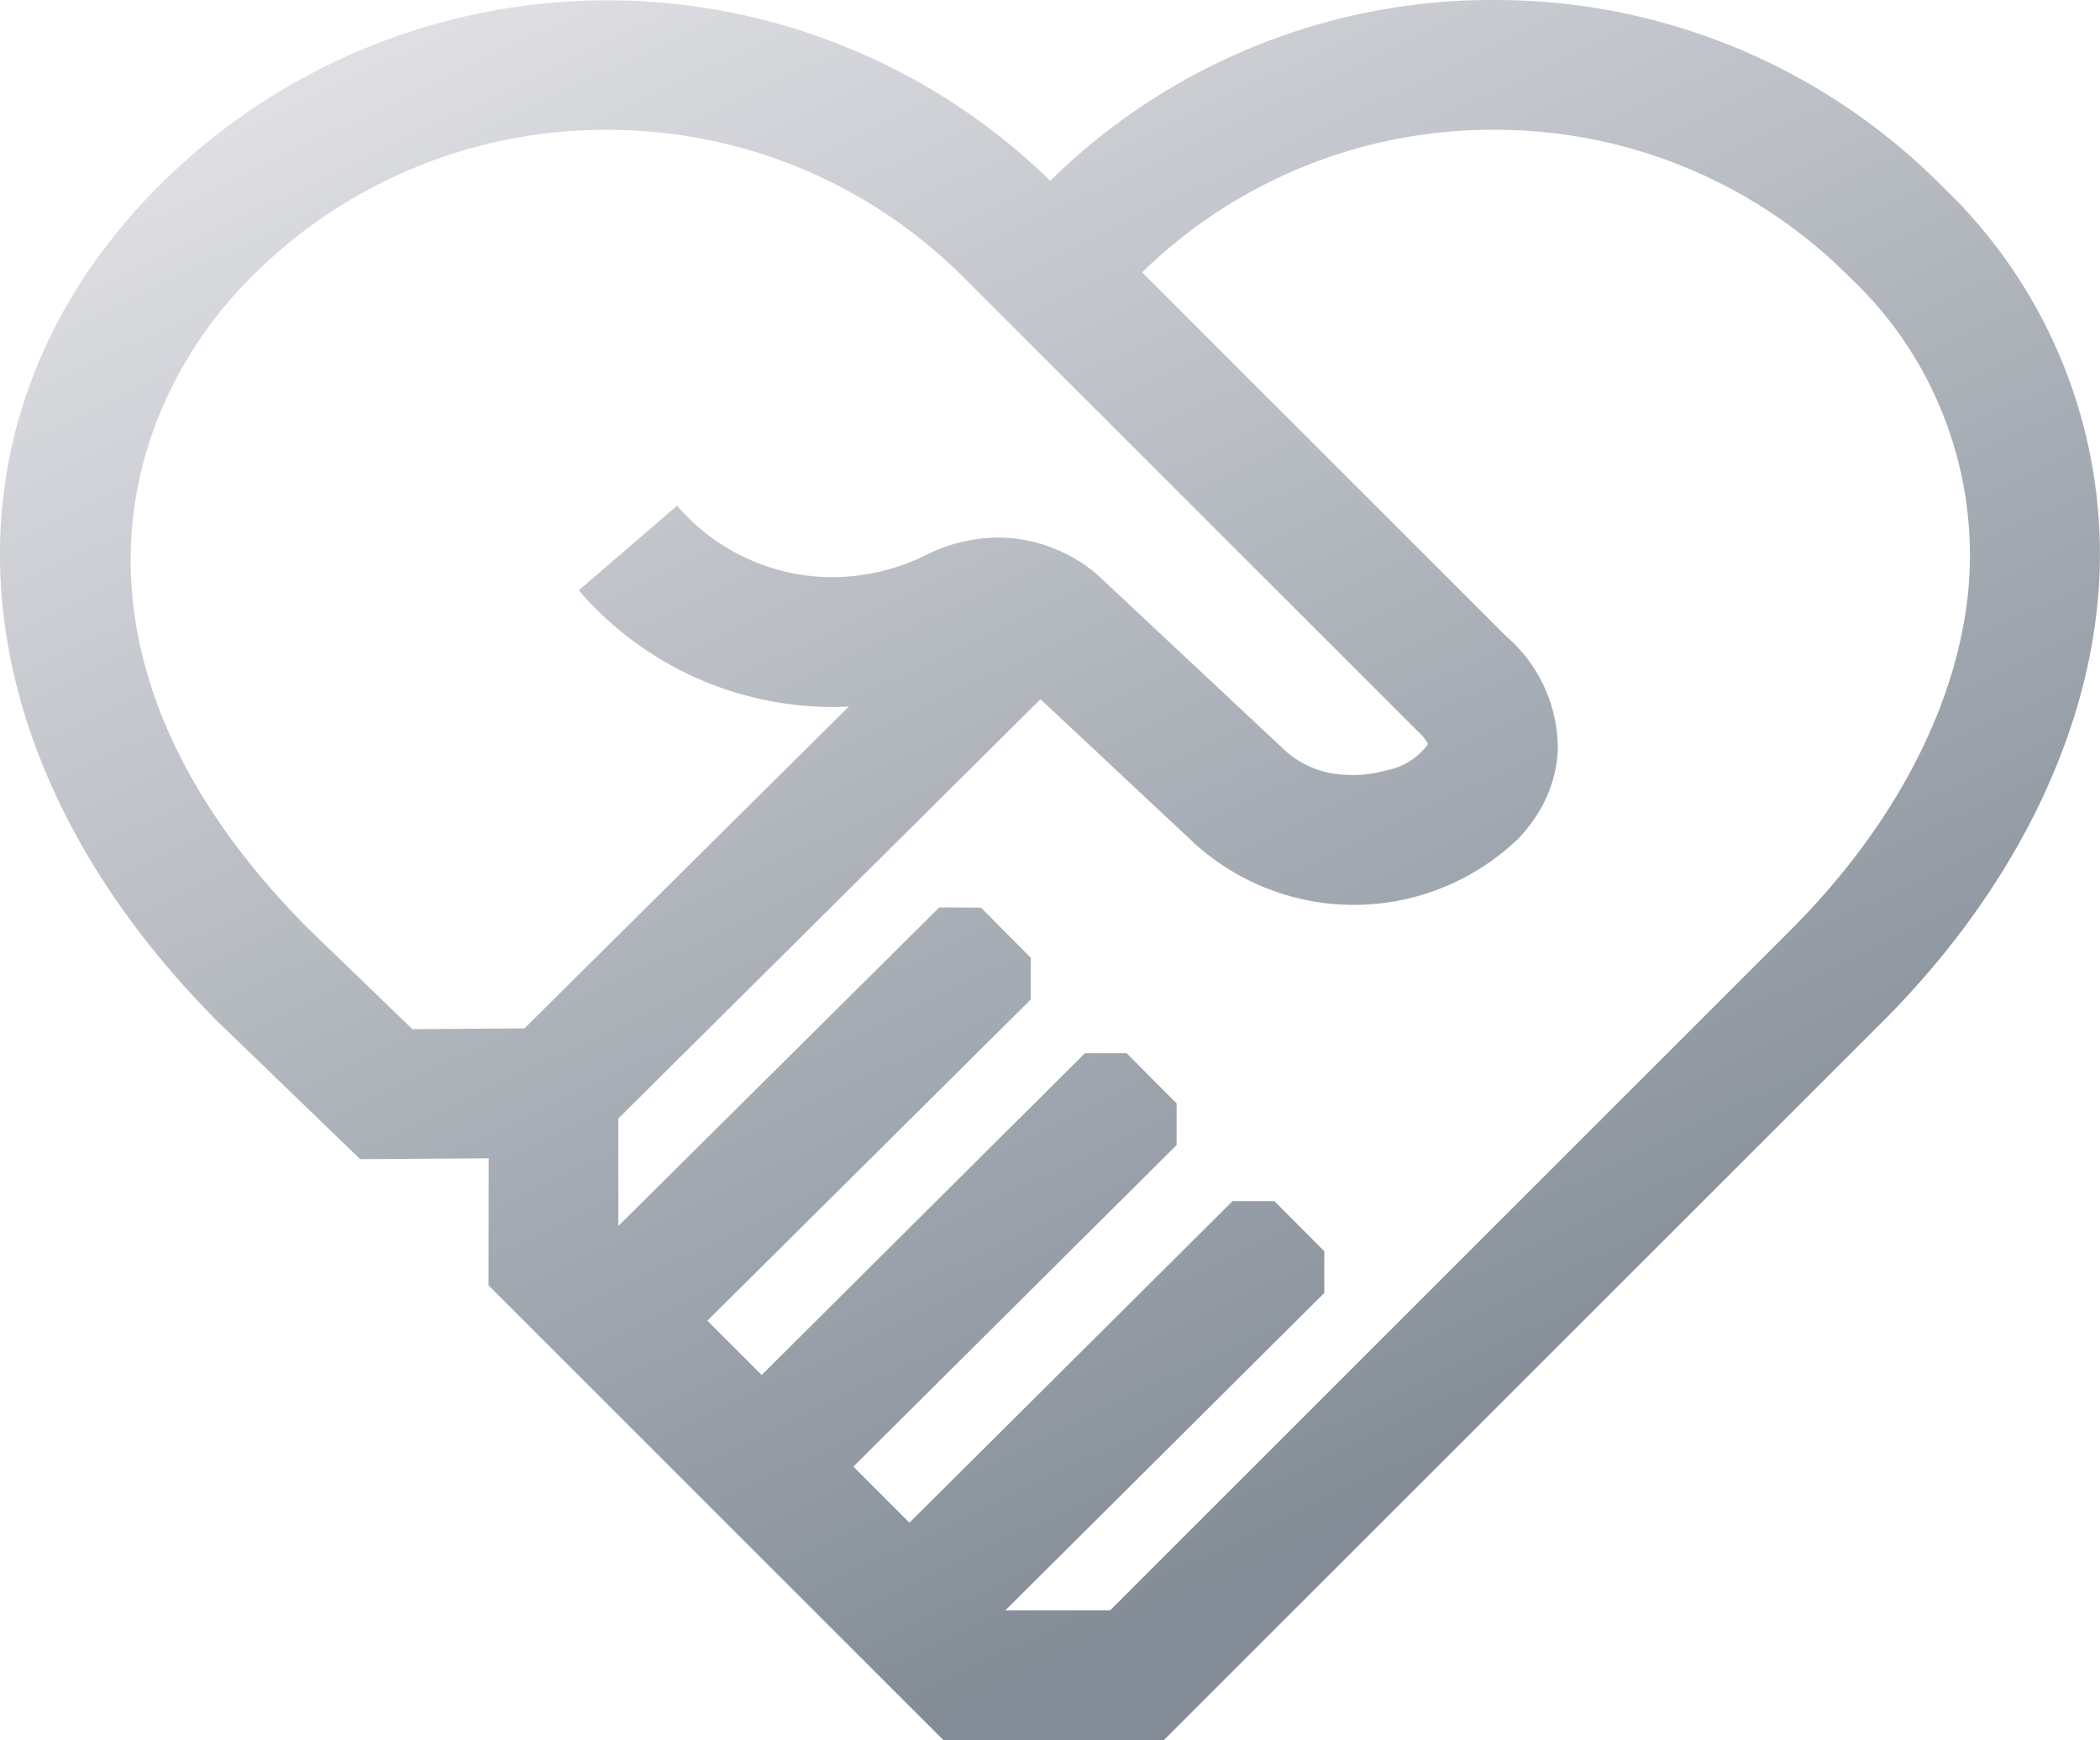
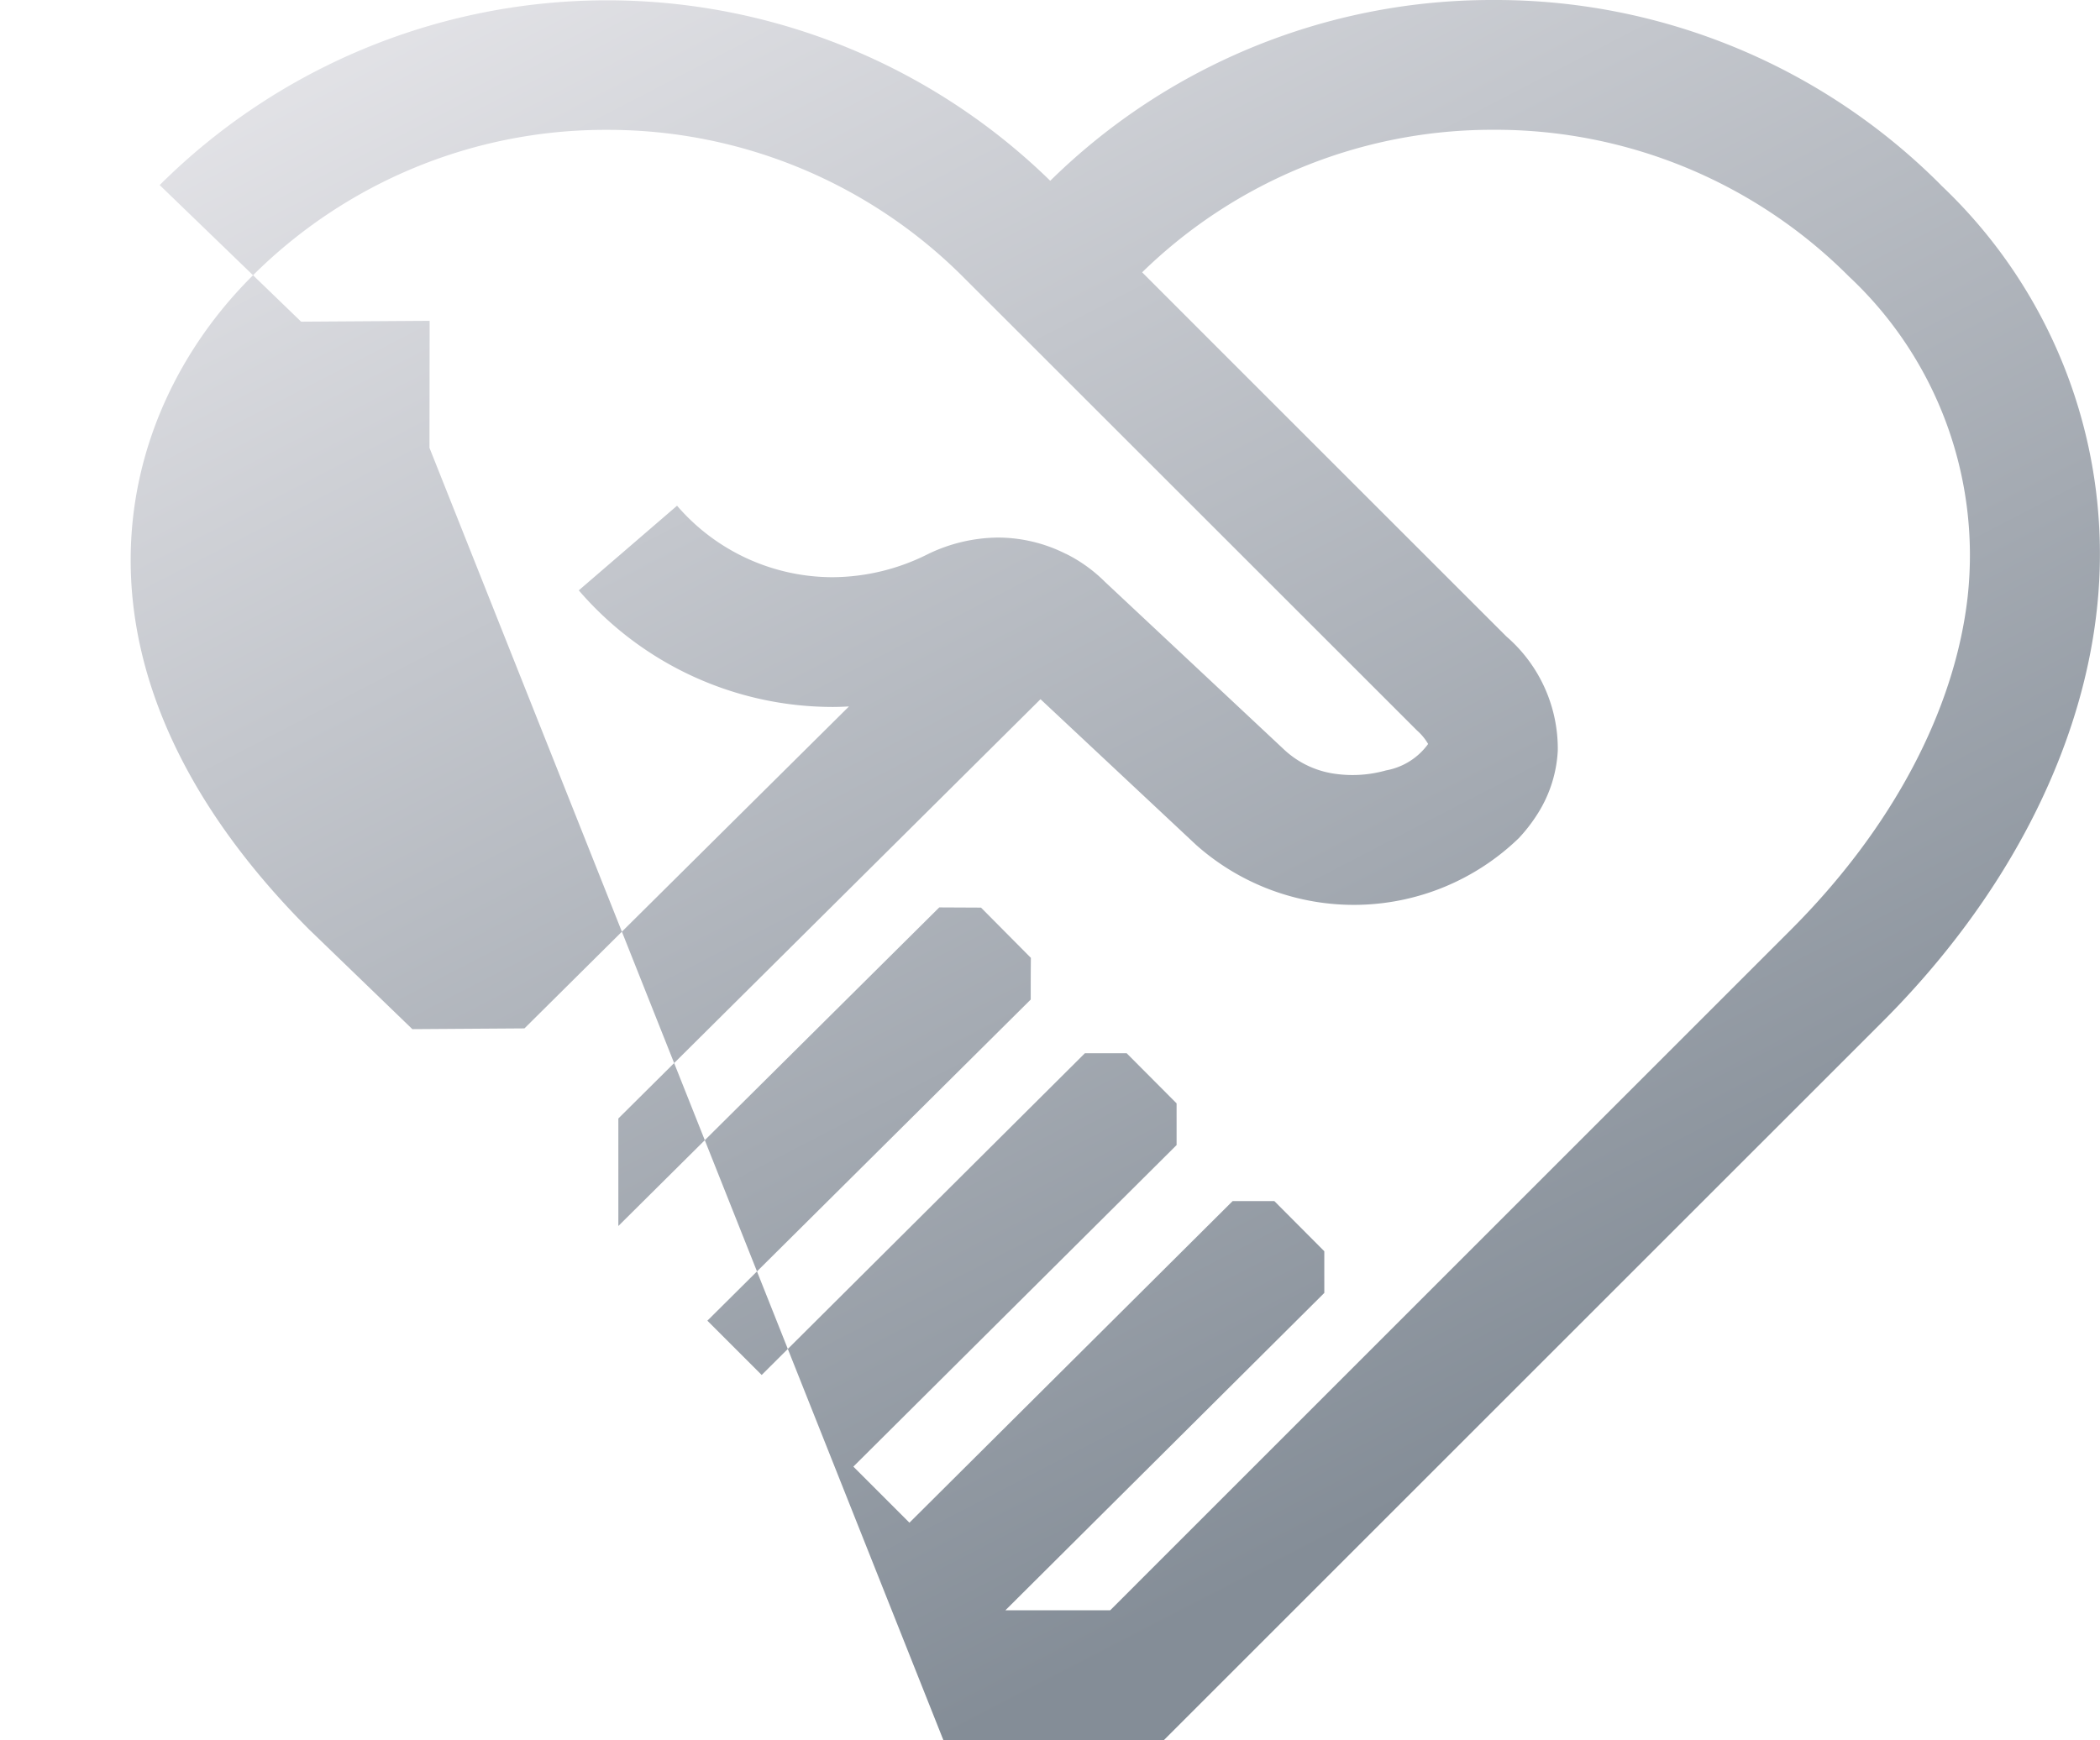
<svg xmlns="http://www.w3.org/2000/svg" width="81.209" height="67.307" viewBox="0 0 81.209 67.307">
  <defs>
    <linearGradient id="linear-gradient" x1="0.261" y1="-0.064" x2="0.787" y2="0.793" gradientUnits="objectBoundingBox">
      <stop offset="0" stop-color="#e3e3e7" />
      <stop offset="1" stop-color="#848d97" />
    </linearGradient>
  </defs>
-   <path id="CONF-4284-icon-Productieverantwoording-Zorg_5_" data-name="CONF-4284-icon-Productieverantwoording-Zorg (5)" d="M75.055,7.155A24.285,24.285,0,0,0,57.764,0H57.73A24.34,24.34,0,0,0,40.614,6.993a24.521,24.521,0,0,0-34.439.166c-9,9-8.1,22.006,2.282,32.395l5.47,5.284,4.969-.033-.006,4.913L36.48,67.307h8.531L72.8,39.52h0c4.725-4.723,7.667-10.372,8.283-15.9a19.623,19.623,0,0,0-6.027-16.46ZM11.976,35.976C1.825,25.814,4.419,16.013,9.724,10.708A19.305,19.305,0,0,1,23.469,5.023h.025A19.416,19.416,0,0,1,37.3,10.767c.073.07,17.5,17.492,17.5,17.492a2.085,2.085,0,0,1,.427.519A2.569,2.569,0,0,1,53.6,29.8a4.764,4.764,0,0,1-1.955.134,3.6,3.6,0,0,1-1.959-.912l-6.957-6.516a5.783,5.783,0,0,0-1.115-.869c-.128-.077-.26-.148-.394-.215h0l-.006,0-.016-.008h0a5.844,5.844,0,0,0-2.634-.62,6.316,6.316,0,0,0-2.693.646,8.267,8.267,0,0,1-3.662.887,7.944,7.944,0,0,1-6.027-2.765l-3.8,3.274a12.957,12.957,0,0,0,9.831,4.51c.206,0,.412-.009.618-.019-3.713,3.682-8.42,8.353-12.55,12.453l-4.335.029-3.965-3.83ZM76.094,23.059c-.49,4.4-2.921,8.99-6.843,12.91L42.932,62.289H38.879L51.212,50.013c0-.63,0-.983,0-1.613l-1.932-1.94-1.613,0L35.169,58.9,33,56.731,45.5,44.293c0-.63,0-.983,0-1.613l-1.932-1.94-1.613,0-12.5,12.446-2.1-2.1L39.859,38.664c0-.63,0-.983.006-1.613l-1.928-1.943L36.323,35.1,23.912,47.424l0-4.159L40.237,27.046l6.021,5.639,0,0a9.176,9.176,0,0,0,12.475-.264,6.186,6.186,0,0,0,.708-.911,5.036,5.036,0,0,0,.8-2.48,5.741,5.741,0,0,0-1.988-4.411l-5.974-5.972L50.39,16.758l-.1-.1c-1.855-1.854-3.706-3.705-6.122-6.124a19.381,19.381,0,0,1,13.57-5.514h.027A19.3,19.3,0,0,1,71.506,10.7a14.762,14.762,0,0,1,4.588,12.356Z" fill="url(#linear-gradient)" />
+   <path id="CONF-4284-icon-Productieverantwoording-Zorg_5_" data-name="CONF-4284-icon-Productieverantwoording-Zorg (5)" d="M75.055,7.155A24.285,24.285,0,0,0,57.764,0H57.73A24.34,24.34,0,0,0,40.614,6.993a24.521,24.521,0,0,0-34.439.166l5.47,5.284,4.969-.033-.006,4.913L36.48,67.307h8.531L72.8,39.52h0c4.725-4.723,7.667-10.372,8.283-15.9a19.623,19.623,0,0,0-6.027-16.46ZM11.976,35.976C1.825,25.814,4.419,16.013,9.724,10.708A19.305,19.305,0,0,1,23.469,5.023h.025A19.416,19.416,0,0,1,37.3,10.767c.073.07,17.5,17.492,17.5,17.492a2.085,2.085,0,0,1,.427.519A2.569,2.569,0,0,1,53.6,29.8a4.764,4.764,0,0,1-1.955.134,3.6,3.6,0,0,1-1.959-.912l-6.957-6.516a5.783,5.783,0,0,0-1.115-.869c-.128-.077-.26-.148-.394-.215h0l-.006,0-.016-.008h0a5.844,5.844,0,0,0-2.634-.62,6.316,6.316,0,0,0-2.693.646,8.267,8.267,0,0,1-3.662.887,7.944,7.944,0,0,1-6.027-2.765l-3.8,3.274a12.957,12.957,0,0,0,9.831,4.51c.206,0,.412-.009.618-.019-3.713,3.682-8.42,8.353-12.55,12.453l-4.335.029-3.965-3.83ZM76.094,23.059c-.49,4.4-2.921,8.99-6.843,12.91L42.932,62.289H38.879L51.212,50.013c0-.63,0-.983,0-1.613l-1.932-1.94-1.613,0L35.169,58.9,33,56.731,45.5,44.293c0-.63,0-.983,0-1.613l-1.932-1.94-1.613,0-12.5,12.446-2.1-2.1L39.859,38.664c0-.63,0-.983.006-1.613l-1.928-1.943L36.323,35.1,23.912,47.424l0-4.159L40.237,27.046l6.021,5.639,0,0a9.176,9.176,0,0,0,12.475-.264,6.186,6.186,0,0,0,.708-.911,5.036,5.036,0,0,0,.8-2.48,5.741,5.741,0,0,0-1.988-4.411l-5.974-5.972L50.39,16.758l-.1-.1c-1.855-1.854-3.706-3.705-6.122-6.124a19.381,19.381,0,0,1,13.57-5.514h.027A19.3,19.3,0,0,1,71.506,10.7a14.762,14.762,0,0,1,4.588,12.356Z" fill="url(#linear-gradient)" />
</svg>